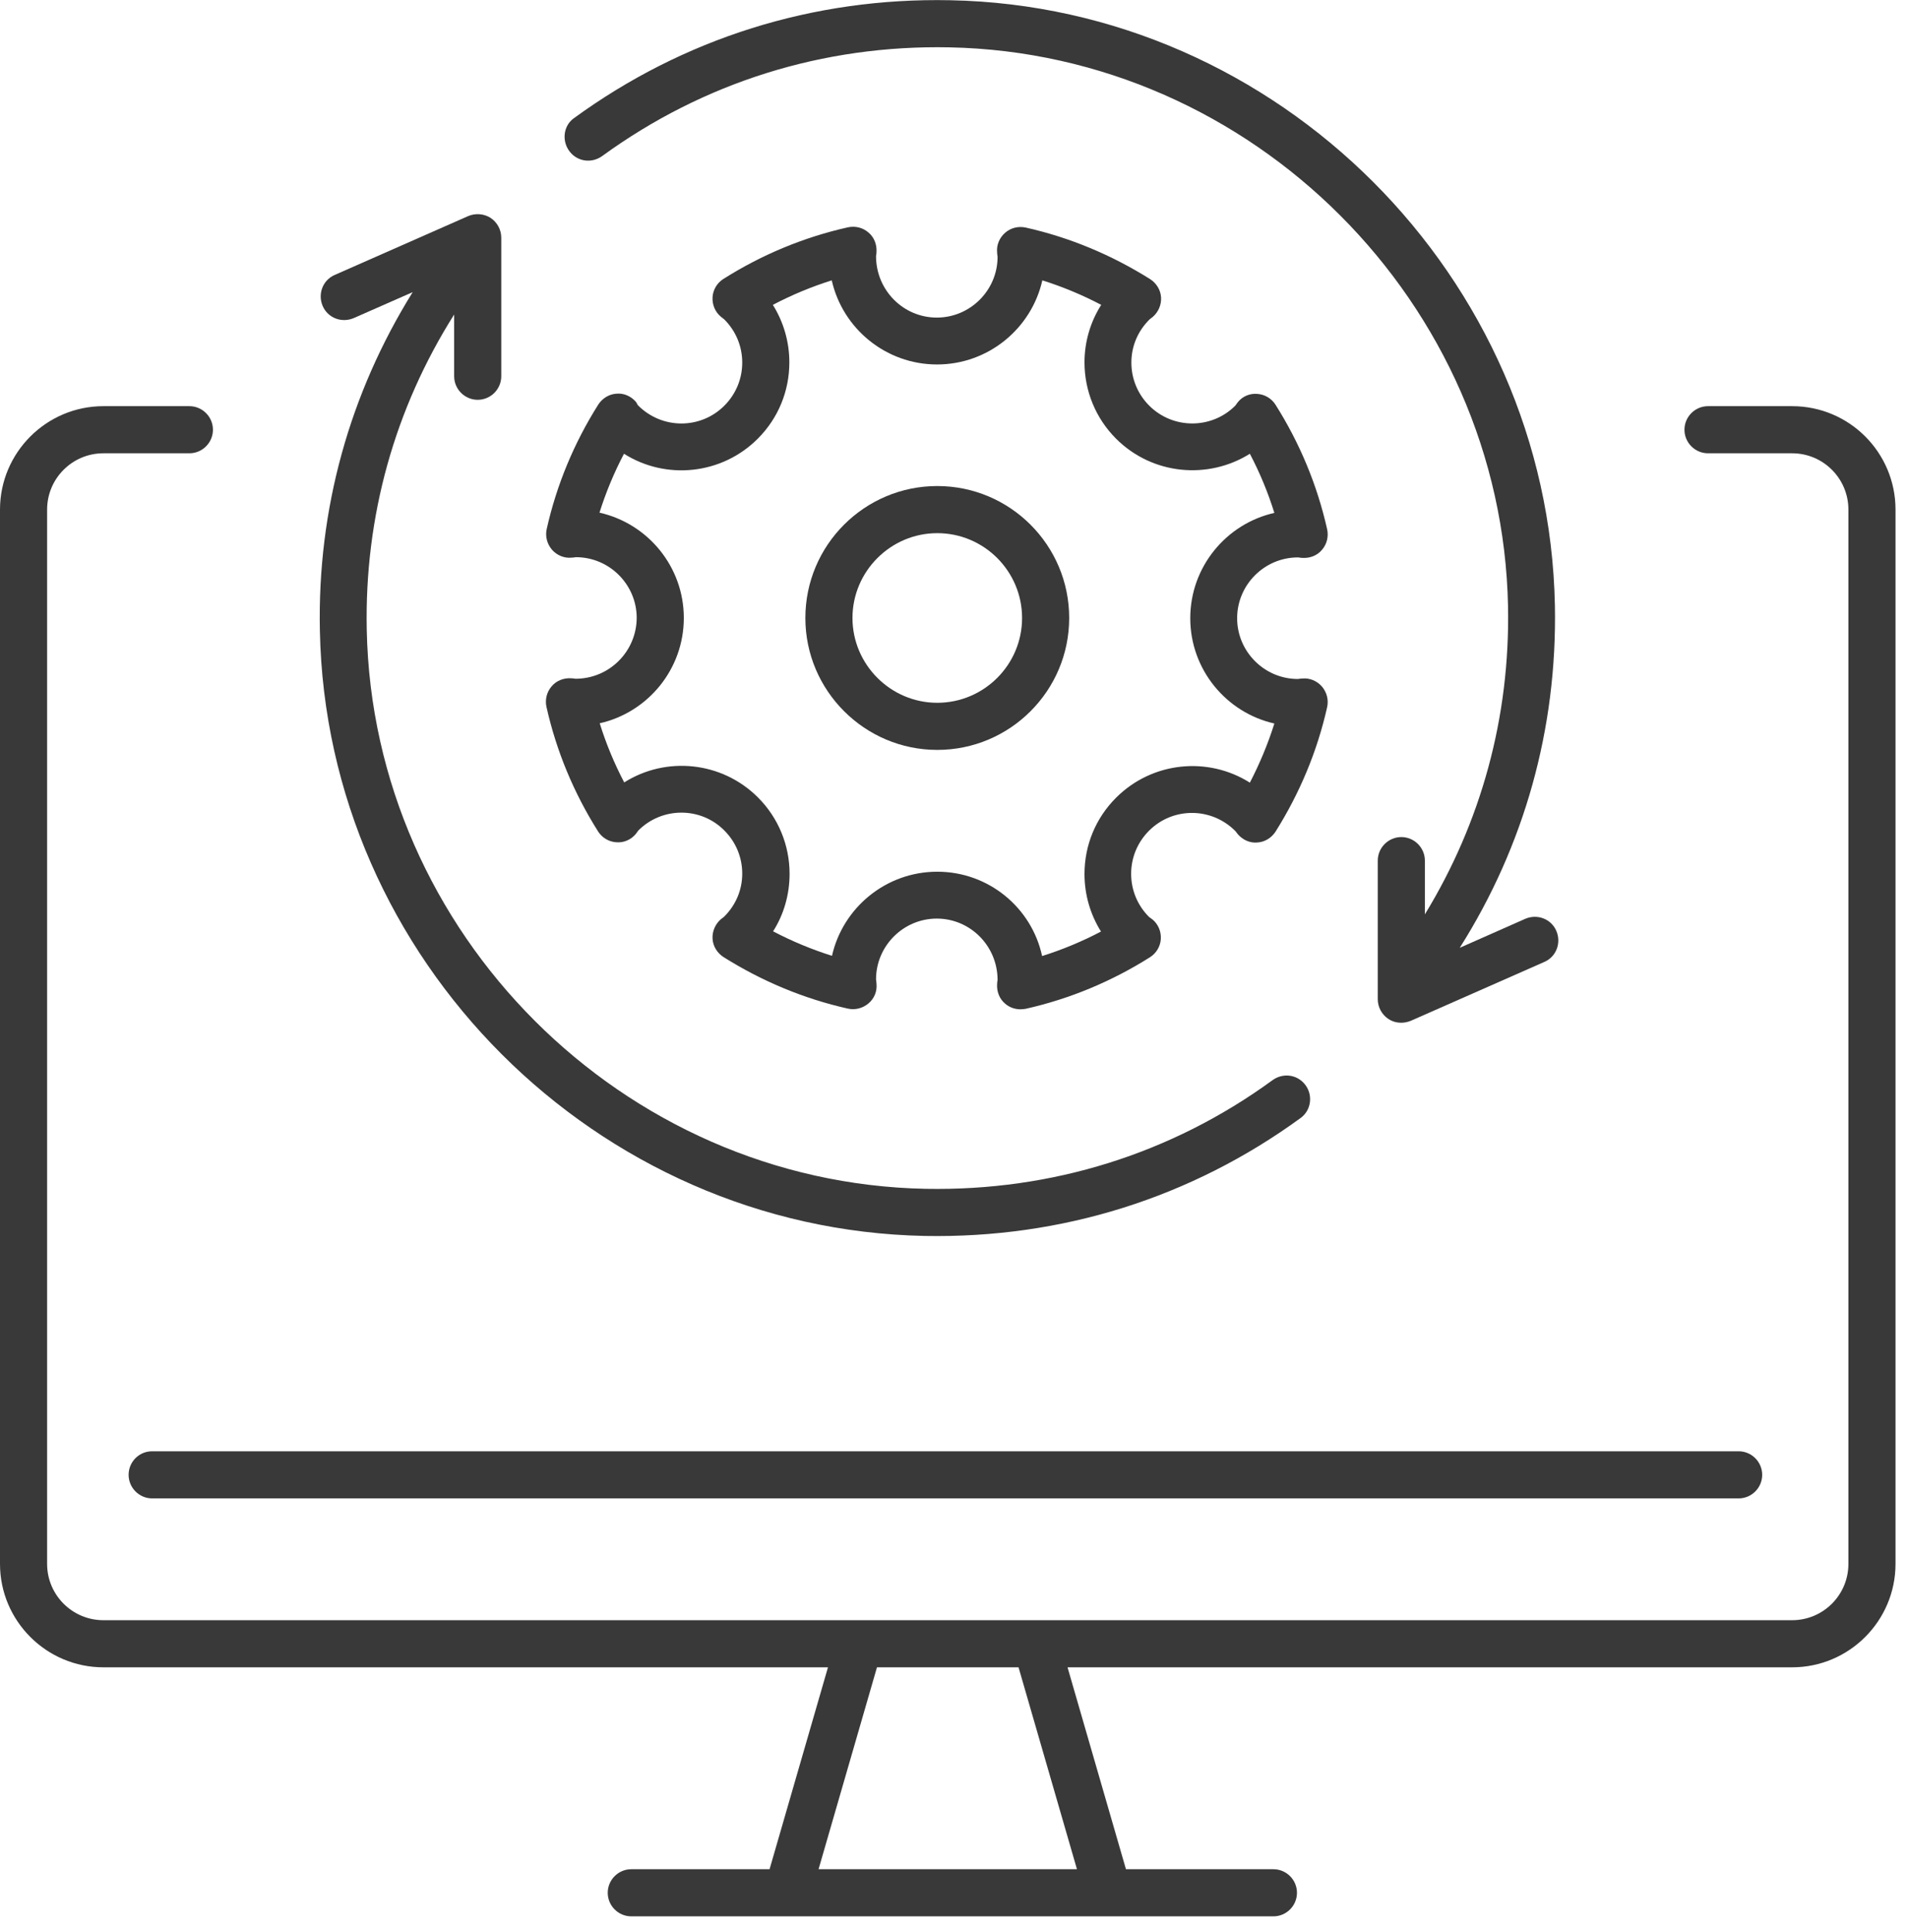
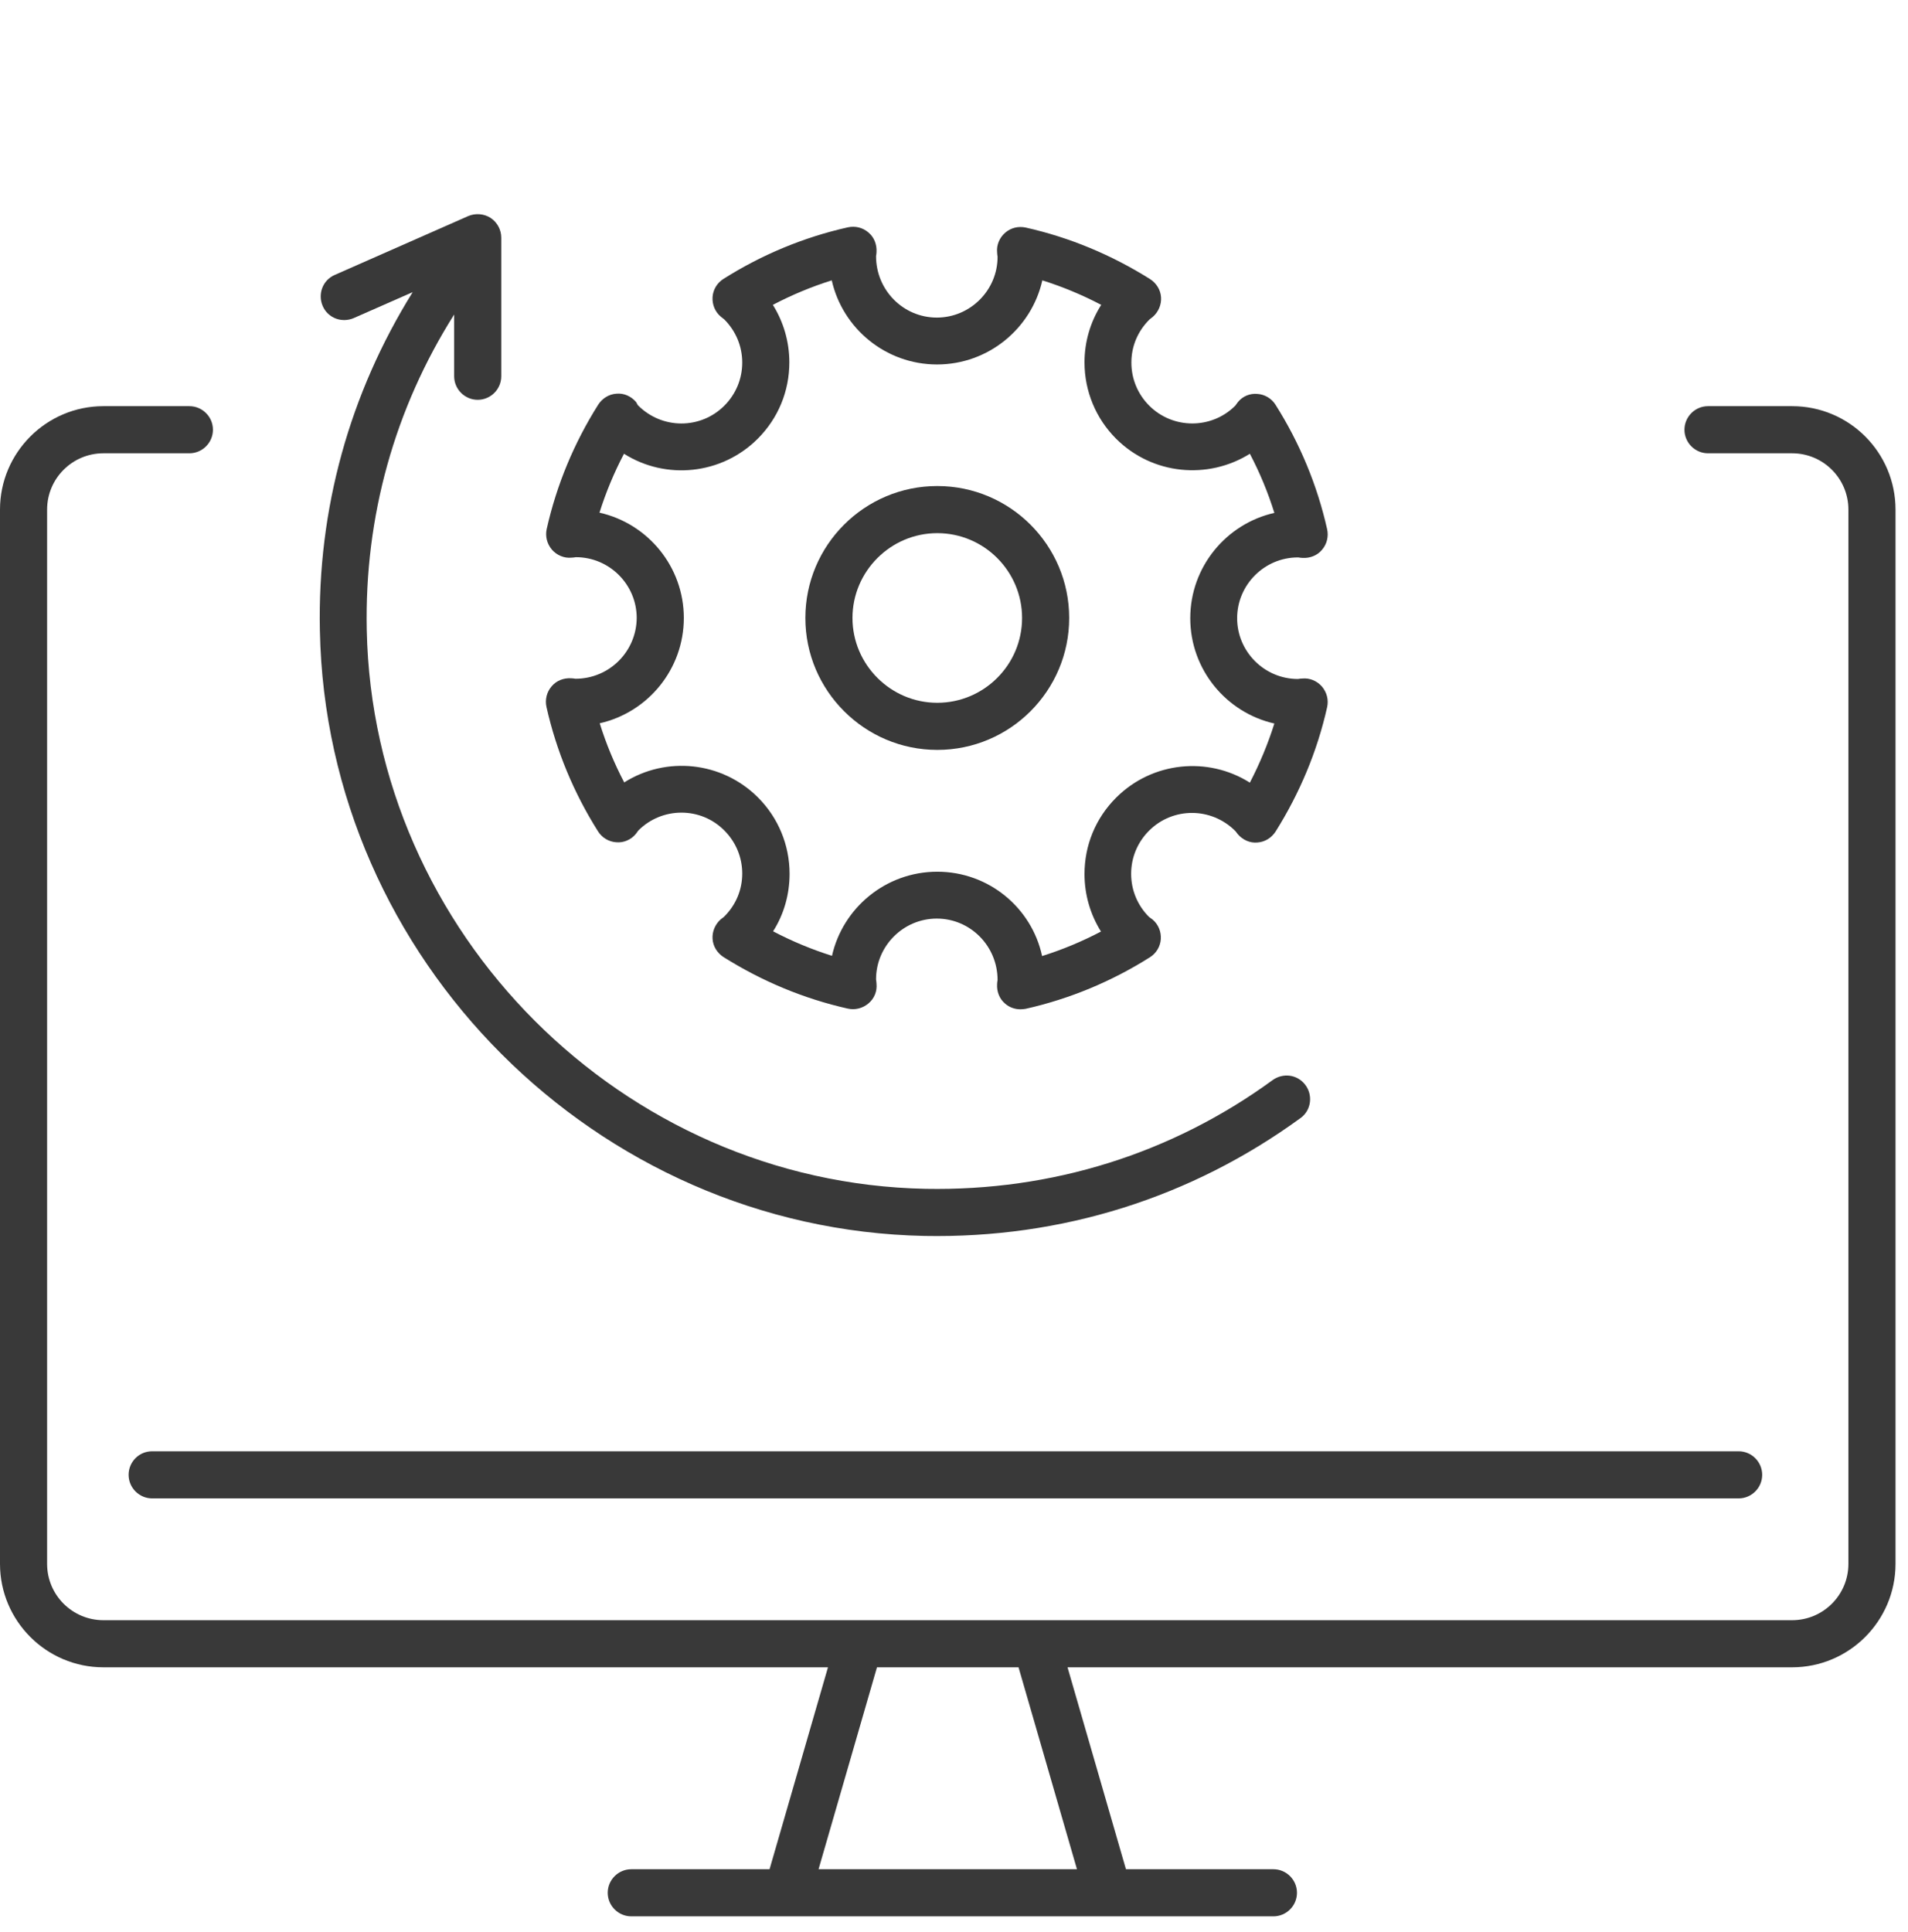
<svg xmlns="http://www.w3.org/2000/svg" width="81" height="82" viewBox="0 0 81 82" fill="none">
  <g clip-path="url(#clip0_578_449)">
    <path d="M76.08 17.24H72.51C71.96 17.24 71.51 17.69 71.51 18.24C71.51 18.79 71.96 19.24 72.51 19.24H76.08C77.4 19.24 78.47 20.31 78.47 21.63V66.38C78.47 67.7 77.4 68.77 76.08 68.77H44.74H35.72H4.39C3.07 68.77 2 67.7 2 66.38V21.63C2 20.31 3.07 19.24 4.39 19.24H8.04C8.59 19.24 9.04 18.79 9.04 18.24C9.04 17.69 8.59 17.24 8.04 17.24H4.39C1.97 17.24 0 19.21 0 21.63V66.38C0 68.8 1.97 70.77 4.39 70.77H35.15L32.67 79.34H26.8C26.25 79.34 25.8 79.79 25.8 80.34C25.8 80.89 26.25 81.34 26.8 81.34H32.1H48.39H54.06C54.61 81.34 55.06 80.89 55.06 80.34C55.06 79.79 54.61 79.34 54.06 79.34H47.8L45.32 70.77H76.08C78.5 70.77 80.47 68.8 80.47 66.38V21.63C80.47 19.21 78.51 17.24 76.08 17.24ZM45.72 79.34H34.75L37.23 70.77H43.24L45.72 79.34Z" fill="#393939" />
    <path d="M5.46 62.6C5.46 63.15 5.91 63.6 6.46 63.6H73.81C74.36 63.6 74.81 63.15 74.81 62.6C74.81 62.05 74.36 61.6 73.81 61.6H6.46C5.9 61.6 5.46 62.05 5.46 62.6Z" fill="#393939" />
-     <path d="M24.19 6.44C24.53 6.87 25.13 6.94 25.57 6.62C29.86 3.5 34.94 1.9 40.31 2.01C53.18 2.27 63.77 12.87 64.02 25.74C64.11 30.43 62.88 34.9 60.49 38.81V36.53C60.49 35.98 60.04 35.53 59.49 35.53C58.94 35.53 58.49 35.98 58.49 36.53V42.41C58.49 42.75 58.66 43.06 58.94 43.25C59.11 43.36 59.29 43.41 59.49 43.41C59.63 43.41 59.76 43.38 59.89 43.33L65.56 40.83C66.07 40.61 66.29 40.02 66.07 39.51C65.85 39 65.26 38.78 64.75 39L61.97 40.23C64.71 35.9 66.11 30.93 66.01 25.7C65.74 11.75 54.27 0.28 40.34 0.01C34.52 -0.11 29.01 1.63 24.36 5.02C23.91 5.34 23.84 6 24.19 6.44Z" fill="#393939" />
    <path d="M39.25 52.46C45.07 52.57 50.57 50.84 55.22 47.45C55.67 47.12 55.75 46.47 55.4 46.03C55.06 45.6 54.46 45.53 54.02 45.85C49.74 48.97 44.66 50.56 39.3 50.46C26.43 50.21 15.83 39.61 15.57 26.74C15.47 21.92 16.76 17.34 19.28 13.35V15.97C19.28 16.52 19.73 16.97 20.28 16.97C20.83 16.97 21.28 16.52 21.28 15.97V10.09C21.28 9.75 21.11 9.44 20.83 9.25C20.55 9.07 20.19 9.04 19.88 9.17L14.21 11.67C13.7 11.89 13.48 12.48 13.7 12.99C13.92 13.5 14.51 13.72 15.02 13.5L17.52 12.4C14.85 16.69 13.47 21.6 13.58 26.77C13.85 40.72 25.32 52.18 39.25 52.46Z" fill="#393939" />
    <path d="M39.79 31.83C42.88 31.83 45.39 29.32 45.39 26.23C45.39 23.14 42.88 20.63 39.79 20.63C36.7 20.63 34.19 23.14 34.19 26.23C34.19 29.32 36.71 31.83 39.79 31.83ZM39.79 22.63C41.78 22.63 43.39 24.25 43.39 26.23C43.39 28.22 41.77 29.83 39.79 29.83C37.81 29.83 36.19 28.21 36.19 26.23C36.19 24.25 37.81 22.63 39.79 22.63Z" fill="#393939" />
    <path d="M24.43 28.81C24.42 28.81 24.42 28.81 24.43 28.81C24.36 28.8 24.31 28.79 24.25 28.79C23.93 28.77 23.62 28.89 23.42 29.13C23.21 29.37 23.13 29.7 23.2 30.01C23.62 31.88 24.36 33.66 25.39 35.29C25.56 35.56 25.85 35.73 26.16 35.75C26.48 35.78 26.79 35.64 26.99 35.4L27.1 35.25C28.11 34.24 29.75 34.24 30.75 35.25C31.24 35.74 31.51 36.39 31.51 37.08C31.51 37.77 31.24 38.42 30.73 38.92L30.6 39.02C30.36 39.23 30.23 39.54 30.25 39.85C30.27 40.17 30.45 40.45 30.71 40.62C32.35 41.65 34.12 42.39 35.99 42.81C36.3 42.88 36.62 42.8 36.87 42.59C37.12 42.38 37.24 42.07 37.21 41.76C37.21 41.7 37.2 41.65 37.19 41.57C37.19 40.15 38.35 38.99 39.77 38.99C41.19 38.99 42.35 40.15 42.35 41.6C42.34 41.66 42.33 41.71 42.33 41.77C42.31 42.09 42.43 42.4 42.67 42.6C42.85 42.76 43.09 42.84 43.32 42.84C43.39 42.84 43.47 42.83 43.54 42.82C45.41 42.4 47.19 41.66 48.82 40.63C49.09 40.46 49.26 40.17 49.28 39.86C49.3 39.54 49.17 39.23 48.93 39.03L48.78 38.92C48.29 38.43 48.02 37.78 48.02 37.09C48.02 36.4 48.29 35.75 48.78 35.26C49.79 34.25 51.43 34.25 52.45 35.28L52.55 35.41C52.76 35.65 53.06 35.79 53.38 35.76C53.7 35.74 53.98 35.56 54.15 35.3C55.18 33.66 55.92 31.89 56.34 30.02C56.41 29.71 56.33 29.39 56.12 29.14C55.91 28.9 55.6 28.77 55.29 28.8C55.23 28.8 55.18 28.81 55.1 28.82C53.68 28.82 52.52 27.66 52.52 26.24C52.52 24.82 53.68 23.66 55.1 23.66H55.12C55.18 23.67 55.23 23.68 55.29 23.68C55.61 23.7 55.92 23.58 56.12 23.34C56.33 23.1 56.41 22.77 56.34 22.46C55.92 20.59 55.18 18.81 54.15 17.18C53.98 16.91 53.69 16.74 53.38 16.72C53.06 16.69 52.75 16.82 52.55 17.07L52.44 17.22C51.43 18.23 49.79 18.22 48.79 17.22C48.3 16.73 48.03 16.08 48.03 15.39C48.03 14.7 48.3 14.05 48.81 13.55L48.94 13.45C49.18 13.24 49.31 12.93 49.29 12.62C49.27 12.3 49.09 12.02 48.83 11.85C47.19 10.82 45.42 10.08 43.55 9.66C43.23 9.59 42.91 9.67 42.67 9.88C42.43 10.09 42.3 10.4 42.33 10.71C42.33 10.77 42.34 10.82 42.35 10.9C42.35 12.32 41.19 13.48 39.77 13.48C38.35 13.48 37.19 12.32 37.19 10.87C37.2 10.81 37.21 10.76 37.21 10.7C37.23 10.38 37.11 10.07 36.87 9.87C36.63 9.66 36.31 9.58 35.99 9.65C34.12 10.07 32.34 10.81 30.71 11.84C30.44 12.01 30.27 12.3 30.25 12.61C30.23 12.93 30.36 13.24 30.6 13.44L30.75 13.56C31.24 14.05 31.51 14.7 31.51 15.39C31.51 16.08 31.24 16.73 30.75 17.22C29.74 18.23 28.1 18.23 27.08 17.2L27 17.06C26.79 16.82 26.49 16.68 26.17 16.71C25.85 16.73 25.57 16.91 25.4 17.17C24.37 18.8 23.63 20.58 23.21 22.45C23.14 22.76 23.22 23.08 23.43 23.33C23.64 23.57 23.95 23.7 24.26 23.67C24.32 23.67 24.37 23.66 24.45 23.65C25.87 23.65 27.03 24.81 27.03 26.23C27.02 27.65 25.87 28.81 24.43 28.81ZM25.45 21.76C25.72 20.9 26.07 20.06 26.49 19.26C28.26 20.38 30.63 20.16 32.17 18.62C33.04 17.75 33.51 16.6 33.51 15.38C33.51 14.5 33.26 13.66 32.81 12.94C33.61 12.52 34.45 12.17 35.31 11.9C35.77 13.94 37.6 15.47 39.78 15.47C41.96 15.47 43.79 13.94 44.25 11.9C45.11 12.17 45.95 12.52 46.75 12.94C46.29 13.66 46.04 14.51 46.04 15.38C46.04 16.6 46.52 17.76 47.38 18.62C48.92 20.16 51.29 20.37 53.06 19.26C53.48 20.06 53.83 20.9 54.1 21.77C52.06 22.23 50.53 24.06 50.53 26.24C50.53 28.42 52.06 30.25 54.1 30.71C53.83 31.57 53.48 32.41 53.06 33.22C51.29 32.1 48.92 32.32 47.38 33.86C46.51 34.73 46.04 35.88 46.04 37.1C46.04 37.98 46.29 38.82 46.74 39.54C45.94 39.96 45.1 40.31 44.24 40.58C43.8 38.53 41.97 37 39.79 37C37.61 37 35.78 38.53 35.32 40.57C34.46 40.3 33.62 39.95 32.82 39.53C33.28 38.81 33.52 37.96 33.52 37.09C33.52 35.87 33.04 34.71 32.18 33.85C30.64 32.31 28.27 32.09 26.5 33.21C26.08 32.41 25.73 31.57 25.46 30.7C27.5 30.24 29.03 28.41 29.03 26.23C29.03 24.05 27.5 22.22 25.45 21.76Z" fill="#393939" />
  </g>
  <defs>
    <clipPath id="clip0_578_449">
      <rect width="80.47" height="81.34" fill="white" />
    </clipPath>
  </defs>
</svg>